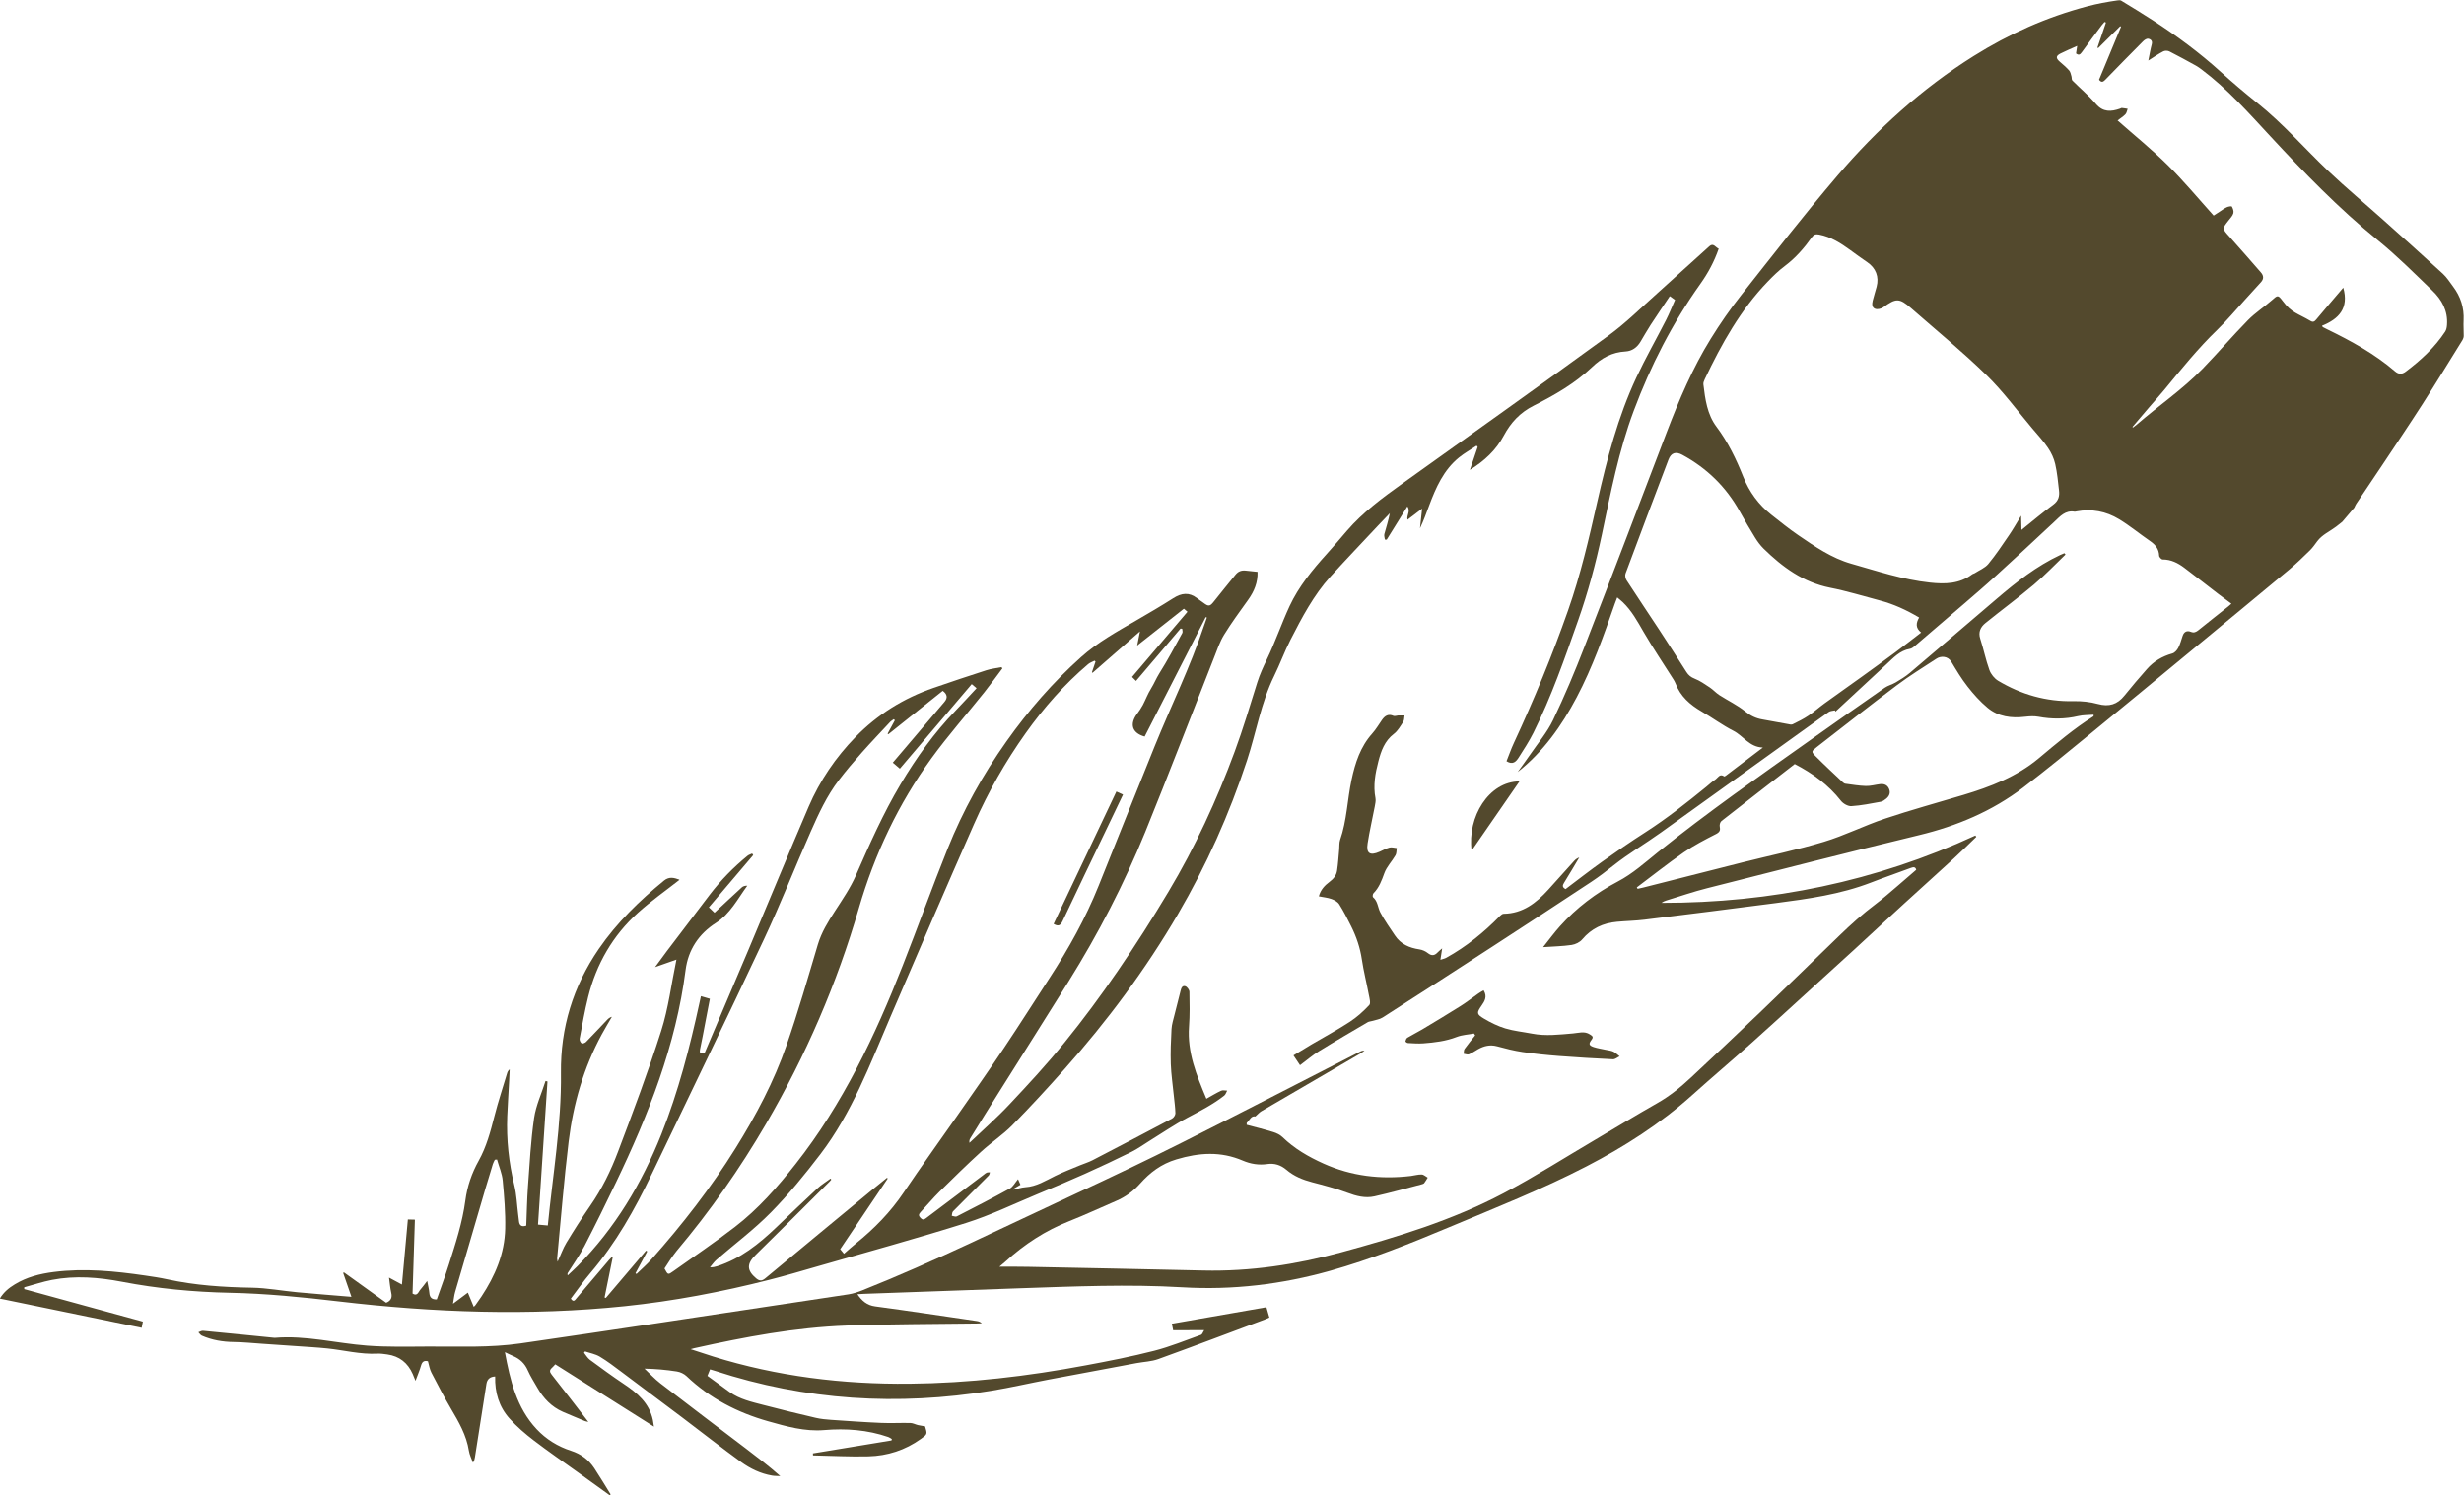
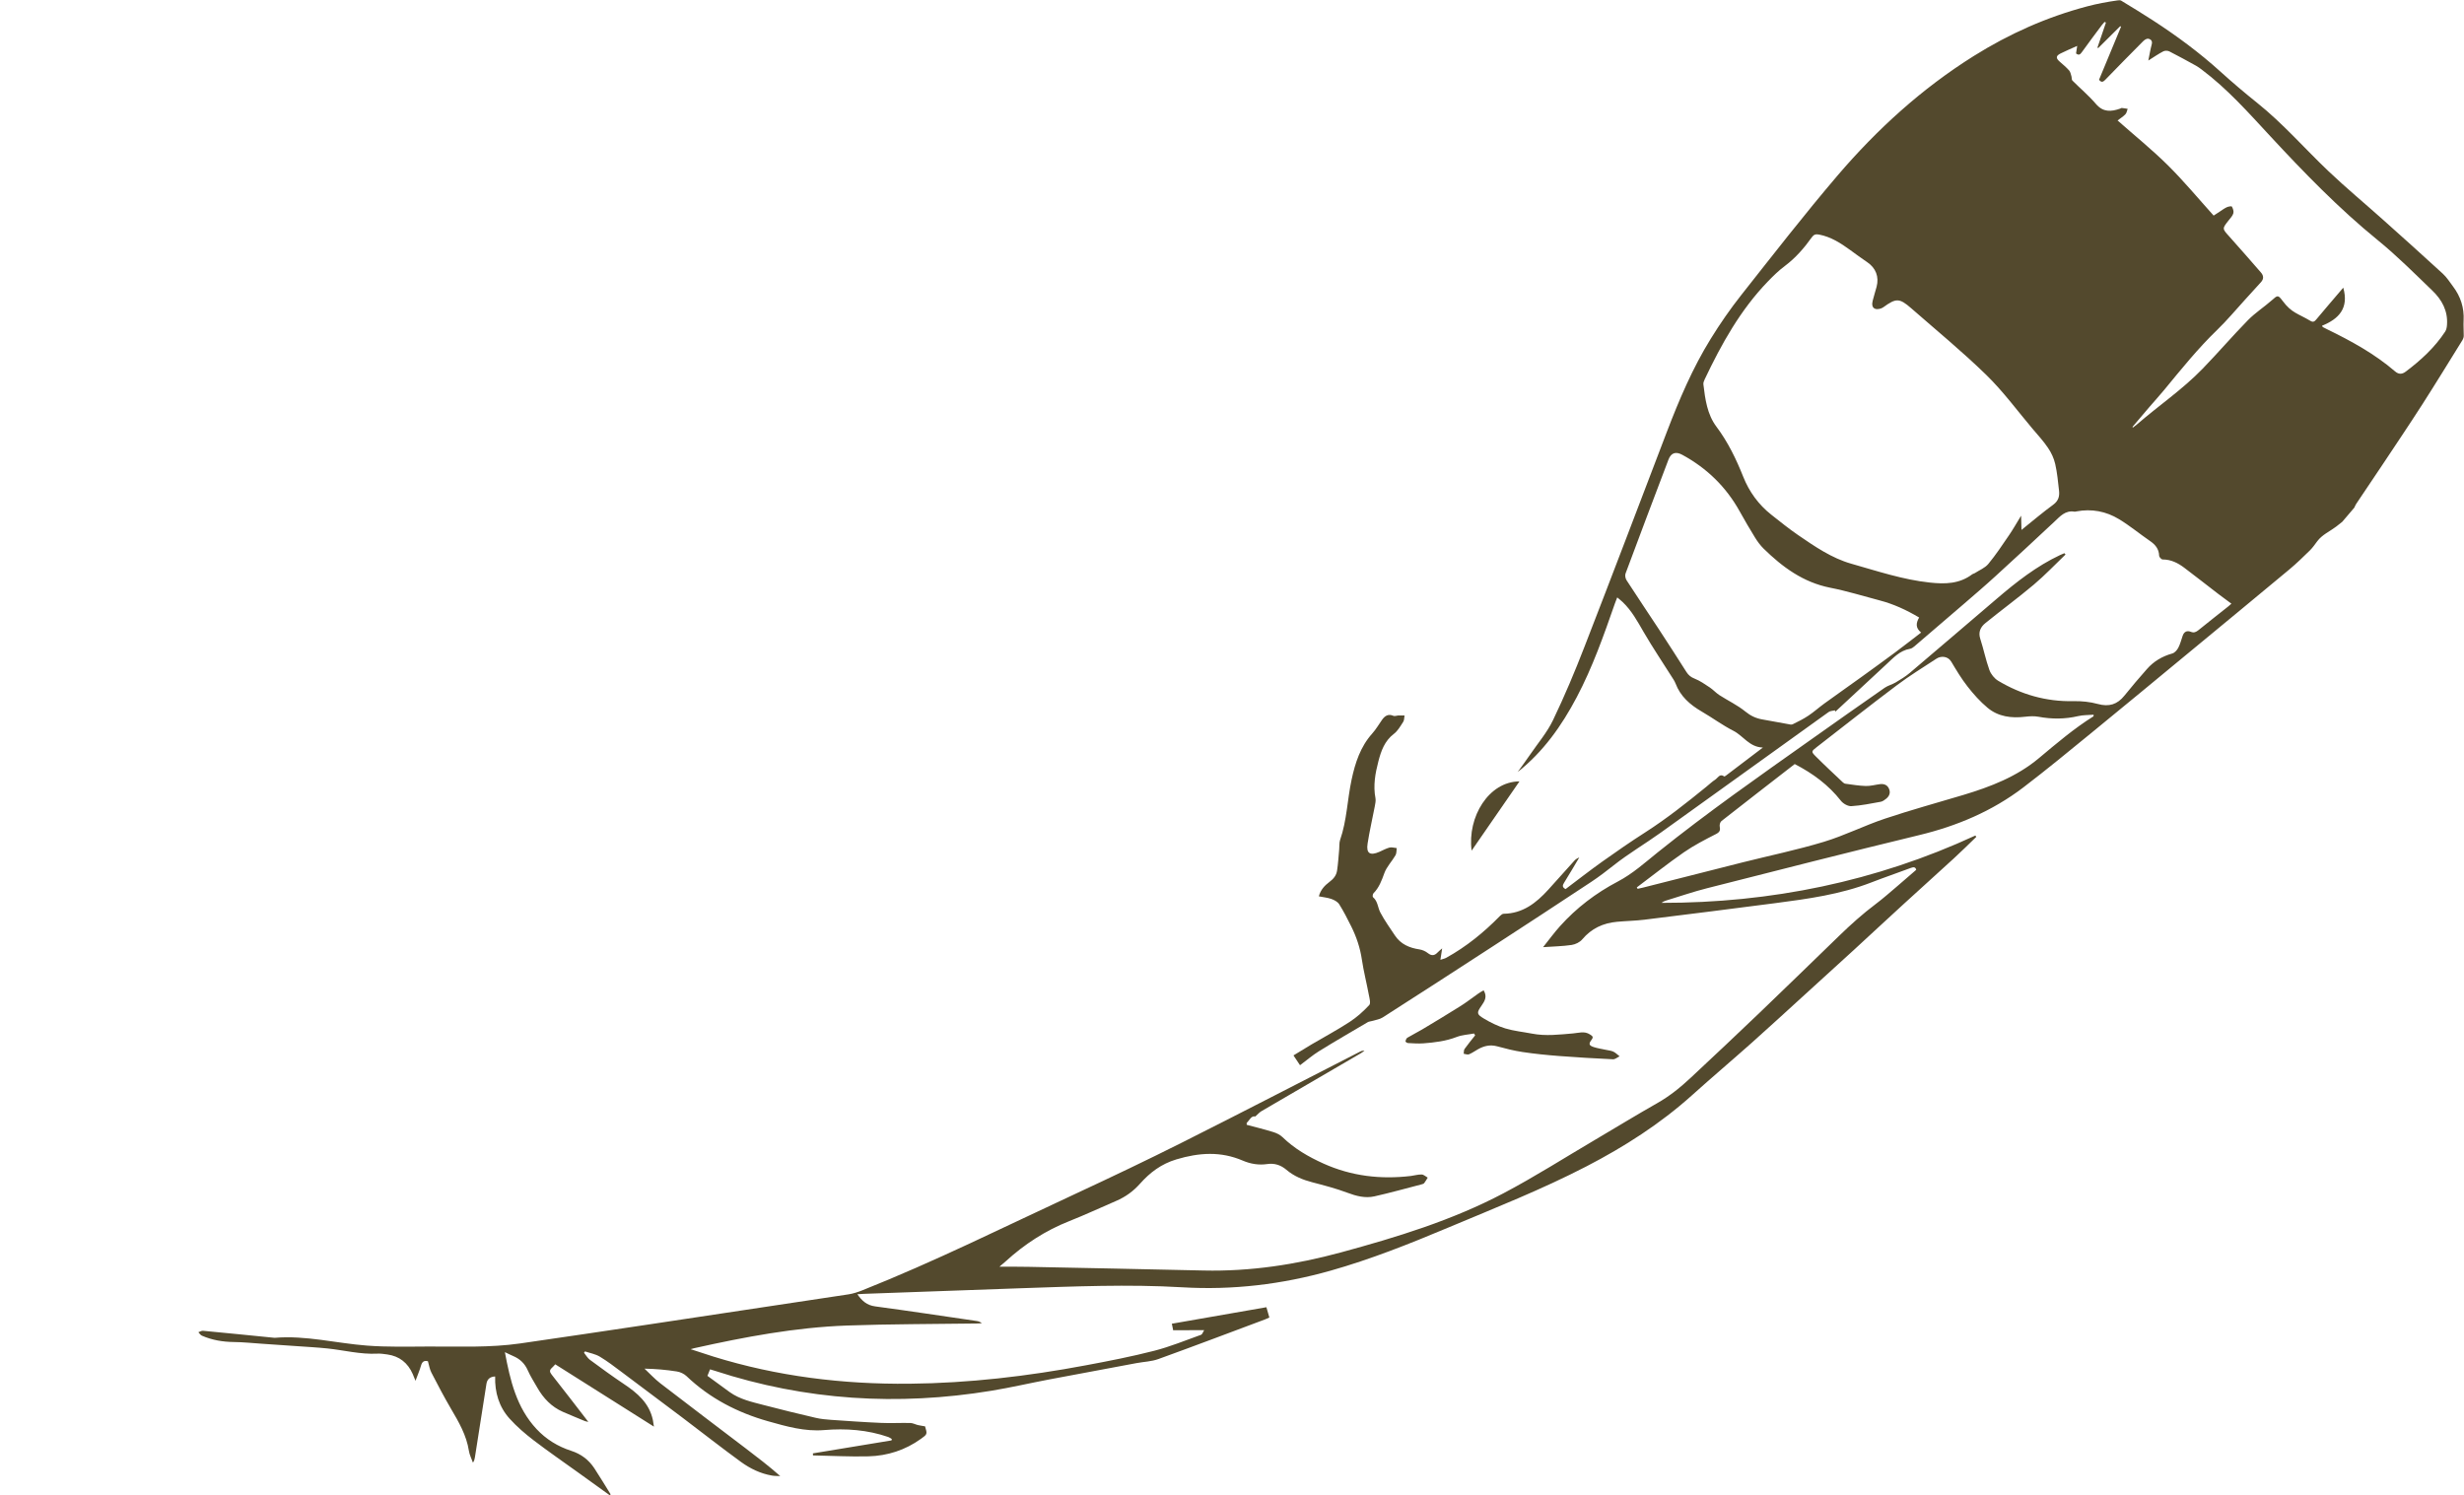
<svg xmlns="http://www.w3.org/2000/svg" id="Layer_2" viewBox="0 0 557.14 338.12">
  <defs>
    <style>.cls-1{fill:#53492d;}</style>
  </defs>
  <g id="Layer_1-2">
    <g>
      <path class="cls-1" d="M529.62,117.99c-.46,.36-.91,.74-1.38,1.09-1.43,1.09-3.14,1.8-4.27,3.3-.53,.71-1.04,1.46-1.67,2.08-1.49,1.46-2.99,2.92-4.59,4.26-7.49,6.24-15.01,12.44-22.53,18.65-7.43,6.14-14.85,12.29-22.31,18.38-5.09,4.16-10.16,8.34-15.39,12.33-7.03,5.35-14.98,8.71-23.58,10.78-16.01,3.87-31.96,7.95-47.92,12-3.11,.79-6.16,1.84-9.24,2.78-.38,.12-.74,.29-1.07,.53,24.75,.02,48.46-4.82,70.99-15.23,.07,.1,.13,.21,.2,.31-1.68,1.62-3.33,3.27-5.05,4.84-3.72,3.42-7.48,6.78-11.2,10.19-3.81,3.48-7.58,7-11.38,10.49-3.75,3.44-7.51,6.85-11.27,10.27-3.98,3.62-7.94,7.27-11.96,10.85-4.44,3.95-8.98,7.79-13.39,11.76-7.22,6.49-15.31,11.66-23.9,16.11-10.14,5.25-20.75,9.43-31.25,13.84-8.73,3.67-17.51,7.17-26.63,9.75-10.98,3.1-22.12,4.43-33.54,3.75-12.2-.72-24.41-.19-36.61,.22-11.75,.4-23.51,.84-35.26,1.26-.48,.02-.96,.05-1.56,.09,1.04,1.51,2.16,2.5,4.03,2.75,7.67,1.03,15.33,2.19,22.99,3.31,.38,.06,.76,.17,1.11,.51-.39,.02-.77,.04-1.16,.05-9.77,.14-19.55,.11-29.31,.46-11.68,.42-23.13,2.58-34.52,5.12-.18,.04-.36,.1-.84,.23,1.88,.61,3.49,1.15,5.11,1.66,14.46,4.49,29.29,6.3,44.39,6.15,13.41-.13,26.68-1.69,39.84-4.16,5.19-.97,10.38-1.98,15.48-3.29,3.61-.92,7.09-2.37,10.61-3.62,.25-.09,.38-.55,.69-1.05-2.57,.01-4.77,.02-7.01,.03-.1-.5-.19-.93-.3-1.48,7.15-1.25,14.22-2.48,21.38-3.73,.23,.79,.44,1.53,.67,2.33-.37,.16-.7,.32-1.04,.45-8.02,3-16.03,6.04-24.08,8.95-1.55,.56-3.28,.6-4.93,.91-6.62,1.23-13.25,2.46-19.87,3.72-4.3,.82-8.58,1.81-12.89,2.52-21.2,3.49-42.06,2.2-62.53-4.49-.35-.11-.7-.21-1.13-.34-.21,.52-.4,.99-.59,1.47,1.72,1.26,3.37,2.48,5.04,3.68,2.28,1.63,4.97,2.21,7.6,2.9,3.94,1.04,7.9,1.99,11.87,2.92,1.12,.26,2.29,.37,3.44,.45,3.77,.26,7.54,.53,11.32,.69,2.2,.1,4.41-.03,6.61,.02,.57,.01,1.13,.33,1.71,.47,.53,.12,1.07,.19,1.62,.29,.52,1.77,.53,1.78-.94,2.83-3.54,2.54-7.56,3.84-11.86,3.95-4.17,.11-8.36-.13-12.54-.21,0-.15-.02-.31-.02-.46,5.92-.98,11.84-1.95,17.77-2.93,.03-.1,.05-.21,.08-.31-.27-.16-.52-.36-.81-.46-4.71-1.63-9.57-1.98-14.5-1.57-4.39,.37-8.54-.83-12.67-1.99-6.93-1.96-13.19-5.19-18.45-10.21-.56-.53-1.41-.93-2.18-1.05-2.39-.38-4.8-.59-7.32-.64,1.18,1.11,2.29,2.32,3.57,3.31,6.43,4.96,12.92,9.85,19.38,14.77,2.59,1.97,5.17,3.95,7.74,6.21-.62-.03-1.25,0-1.86-.11-2.59-.44-4.94-1.58-7.02-3.09-4.44-3.23-8.77-6.64-13.15-9.95-4.6-3.47-9.21-6.93-13.83-10.38-1.62-1.21-3.22-2.45-4.95-3.48-.99-.59-2.22-.8-3.33-1.18-.08,.1-.15,.2-.23,.3,.44,.54,.8,1.21,1.35,1.61,2.52,1.86,5.05,3.71,7.65,5.45,3.06,2.04,5.75,4.32,6.57,8.14,.08,.4,.13,.8,.24,1.51-7.55-4.77-14.88-9.4-22.31-14.09-.27,.29-.5,.57-.77,.81-.54,.49-.54,.89-.05,1.51,2.75,3.48,5.45,7.01,8.3,10.7-.39-.09-.62-.11-.82-.2-1.65-.69-3.31-1.36-4.95-2.08-2.56-1.13-4.39-3.05-5.76-5.45-.74-1.3-1.56-2.56-2.16-3.92-.69-1.58-1.8-2.61-3.35-3.26-.57-.24-1.12-.53-1.83-.86,1.2,6.4,2.63,12.54,7.16,17.39,2.16,2.31,4.81,3.94,7.8,4.91,2.25,.72,3.99,2.03,5.26,3.95,1.28,1.94,2.47,3.95,3.7,5.92-.08,.06-.15,.12-.23,.18-2.35-1.69-4.7-3.38-7.05-5.08-3.37-2.43-6.8-4.78-10.09-7.3-1.95-1.49-3.85-3.12-5.49-4.94-2.4-2.66-3.36-5.95-3.26-9.53q-1.72,.07-1.97,1.67c-.87,5.54-1.74,11.09-2.61,16.63-.06,.39-.15,.78-.44,1.19-.32-.89-.78-1.77-.92-2.69-.55-3.53-2.29-6.51-4.06-9.52-1.56-2.67-3-5.41-4.42-8.16-.4-.78-.53-1.7-.78-2.56-.84-.22-1.3,.08-1.55,.94-.31,1.1-.77,2.15-1.26,3.48-.28-.68-.45-1.11-.63-1.54-1.11-2.52-3.01-4.04-5.76-4.42-.74-.1-1.49-.22-2.23-.18-3.85,.2-7.57-.79-11.35-1.18-2.34-.24-4.69-.36-7.04-.53-2.57-.18-5.14-.36-7.71-.53-2.13-.14-4.25-.37-6.38-.39-2.51-.03-4.92-.44-7.21-1.44-.31-.14-.53-.51-.79-.77,.35-.12,.72-.36,1.06-.33,5.32,.5,10.65,1.04,15.97,1.57,.07,0,.15,.02,.22,.02,7.06-.59,13.91,1.23,20.87,1.76,4.62,.35,9.28,.23,13.92,.21,6.92-.02,13.87,.29,20.75-.7,9.71-1.4,19.42-2.85,29.12-4.3,15.04-2.25,30.07-4.51,45.11-6.8,1.05-.16,2.09-.51,3.09-.9,16.44-6.54,32.26-14.43,48.29-21.87,8.06-3.75,16.09-7.57,24.03-11.56,13.42-6.74,26.75-13.65,40.12-20.49,.32-.17,.65-.32,1.12-.28-.26,.19-.5,.4-.77,.55-7.51,4.38-15.03,8.75-22.54,13.14-.45,.26-.8,.69-1.37,1.19-.93-.23-1.29,.84-1.95,1.45,0,.14,0,.28,0,.43,1.99,.53,4,1.02,5.97,1.63,.76,.23,1.56,.61,2.12,1.15,2.7,2.62,5.86,4.45,9.28,5.99,6.34,2.85,12.93,3.61,19.76,2.8,.82-.1,1.63-.36,2.44-.33,.46,.01,.91,.46,1.36,.71-.26,.41-.49,.85-.79,1.23-.12,.16-.39,.23-.6,.29-3.55,.92-7.08,1.91-10.65,2.71-2.09,.47-4.11-.06-6.13-.82-2.58-.97-5.28-1.67-7.96-2.37-2.14-.56-4.12-1.37-5.81-2.81-1.27-1.08-2.7-1.55-4.37-1.3-1.91,.28-3.77-.04-5.5-.78-4.98-2.14-9.87-1.82-15.01-.28-3.44,1.03-5.99,2.98-8.23,5.5-1.54,1.73-3.3,2.99-5.39,3.89-3.54,1.52-7.03,3.16-10.6,4.57-5.39,2.13-10.14,5.22-14.4,9.11-.38,.35-.78,.67-1.39,1.19,2.38,.01,4.5,0,6.62,.04,13.18,.27,26.35,.52,39.53,.83,10.58,.24,20.91-1.34,31.08-4.1,12.61-3.43,25.12-7.24,36.72-13.36,7.12-3.75,13.93-8.1,20.88-12.19,4.63-2.73,9.22-5.54,13.89-8.19,2.83-1.6,5.31-3.62,7.66-5.82,5.2-4.86,10.38-9.73,15.52-14.65,6.03-5.77,12-11.61,18-17.41,2.6-2.52,5.29-4.94,8.19-7.12,1.73-1.3,3.36-2.75,5.01-4.15,1.39-1.18,2.76-2.38,4.19-3.62-.14-.59-.51-.7-1.19-.44-2.97,1.12-5.99,2.14-8.95,3.29-6.98,2.71-14.33,3.72-21.68,4.68-9.88,1.29-19.76,2.53-29.65,3.75-2.04,.25-4.11,.28-6.16,.47-3.15,.28-5.8,1.5-7.89,3.98-.54,.65-1.54,1.13-2.39,1.26-2.02,.3-4.09,.33-6.46,.5,1.36-1.7,2.52-3.29,3.82-4.74,3.73-4.16,8.13-7.5,13.06-10.09,3.36-1.76,6.13-4.27,9.04-6.61,11.22-9.01,23-17.25,34.73-25.55,5.51-3.9,11.03-7.8,16.58-11.66,.75-.52,1.7-.74,2.49-1.21,1.11-.66,2.23-1.34,3.21-2.17,6.59-5.58,13.13-11.2,19.7-16.8,4.41-3.77,8.96-7.34,14.25-9.83,.33-.15,.66-.29,.99-.43,.09,.1,.17,.2,.26,.3-2.38,2.28-4.65,4.68-7.16,6.8-3.57,3.01-7.34,5.77-10.96,8.71-1.07,.87-1.66,2-1.16,3.54,.76,2.34,1.24,4.77,2.07,7.07,.34,.94,1.13,1.92,1.98,2.43,5.22,3.12,10.86,4.74,17,4.61,1.85-.04,3.76,.15,5.54,.64,2.52,.69,4.4,.12,6.01-1.89,1.64-2.05,3.35-4.03,5.08-6,1.54-1.76,3.47-2.89,5.74-3.53,.54-.15,1.07-.75,1.35-1.28,.45-.85,.68-1.81,1-2.73,.32-.92,.97-1.24,1.85-.89,.7,.28,1.17,.06,1.72-.38,2.23-1.81,4.5-3.58,6.75-5.37,.2-.16,.39-.34,.7-.61-1.01-.75-1.97-1.44-2.91-2.16-2.58-1.98-5.14-4-7.74-5.96-1.44-1.09-3.01-1.88-4.9-1.88-.28,0-.78-.54-.79-.84-.05-1.56-.88-2.53-2.1-3.36-2.34-1.61-4.54-3.44-6.97-4.91-2.93-1.78-6.19-2.41-9.62-1.76-.15,.03-.3,.08-.44,.06-2.07-.35-3.24,1.03-4.55,2.26-4.42,4.14-8.86,8.26-13.34,12.34-2.37,2.17-4.82,4.26-7.25,6.36-3.69,3.19-7.4,6.36-11.11,9.53-.28,.24-.63,.47-.98,.53-2.3,.39-3.75,2.06-5.33,3.51-3.85,3.55-7.67,7.12-11.5,10.68-.04-.09-.08-.19-.12-.28-.48,.12-1.05,.11-1.42,.38-12.66,9.08-25.29,18.2-37.96,27.27-3.53,2.53-7.3,4.74-10.69,7.43-1.63,1.29-3.28,2.55-5,3.69-7.47,4.94-14.96,9.84-22.47,14.72-8.23,5.35-16.47,10.68-24.74,15.97-.69,.44-1.59,.54-2.4,.79-.32,.1-.69,.11-.96,.27-3.67,2.16-7.36,4.3-10.99,6.54-1.48,.92-2.82,2.07-4.32,3.19-.53-.79-.99-1.49-1.48-2.22,1.42-.86,2.77-1.7,4.13-2.51,2.87-1.69,5.81-3.26,8.6-5.08,1.61-1.05,3.08-2.38,4.4-3.79,.38-.4,.06-1.55-.09-2.32-.5-2.67-1.18-5.31-1.58-8-.39-2.63-1.22-5.09-2.39-7.45-.85-1.71-1.72-3.42-2.73-5.03-.35-.55-1.1-.96-1.75-1.19-.86-.31-1.81-.39-2.85-.6,.38-1.48,1.35-2.48,2.37-3.24,.96-.71,1.59-1.5,1.75-2.6,.24-1.58,.33-3.19,.48-4.79,.07-.71-.02-1.46,.2-2.11,1.54-4.42,1.63-9.11,2.6-13.64,.81-3.79,1.99-7.45,4.67-10.44,.84-.94,1.49-2.06,2.22-3.1,.65-.91,1.41-1.41,2.59-.89,.28,.12,.7-.07,1.05-.09,.48-.02,.96,0,1.44,0-.09,.48-.04,1.05-.29,1.43-.63,.97-1.23,2.06-2.12,2.73-2.1,1.6-2.89,3.86-3.5,6.21-.71,2.72-1.21,5.48-.66,8.33,.11,.6-.05,1.26-.16,1.88-.53,2.79-1.19,5.57-1.62,8.38-.35,2.24,.55,2.8,2.68,1.87,.75-.33,1.49-.75,2.27-.96,.5-.13,1.09,.07,1.64,.12-.08,.55-.02,1.18-.28,1.62-.8,1.38-1.99,2.58-2.52,4.04-.61,1.68-1.19,3.28-2.47,4.57-.17,.17-.23,.76-.1,.87,1.1,.92,1.07,2.34,1.66,3.46,.96,1.81,2.16,3.49,3.3,5.2,1.31,1.97,3.26,2.81,5.54,3.15,.67,.1,1.39,.42,1.92,.85,.88,.69,1.54,.54,2.23-.2,.24-.26,.53-.48,.99-.88-.15,.96-.25,1.65-.4,2.58,.56-.19,.98-.26,1.33-.46,4.56-2.52,8.54-5.77,12.17-9.48,.22-.22,.54-.47,.82-.47,4.3-.06,7.34-2.44,10.05-5.42,1.99-2.19,3.94-4.4,5.93-6.59,.29-.32,.66-.55,1.1-.72-1.15,1.92-2.27,3.86-3.46,5.76-.38,.6-.37,1,.36,1.39,2.73-2.05,5.46-4.19,8.28-6.2,3.2-2.28,6.43-4.51,9.74-6.63,4.85-3.11,9.35-6.68,13.81-10.31,.67-.54,1.29-1.15,2.01-1.61,.6-.38,1-1.46,2.03-.73,.06,.04,.27-.1,.39-.18,2.7-2.05,5.41-4.11,8.36-6.35-3.07-.09-4.42-2.64-6.66-3.78-2.49-1.27-4.76-2.96-7.19-4.37-2.63-1.53-4.81-3.43-5.91-6.36-.12-.31-.29-.61-.47-.9-2.25-3.57-4.62-7.07-6.74-10.72-1.39-2.41-2.7-4.83-4.74-6.77-.35-.33-.73-.63-1.23-1.05-.19,.5-.37,.92-.52,1.36-2.52,7.23-5.06,14.45-8.65,21.24-3.4,6.44-7.54,12.3-13.34,16.89,.93-1.3,1.89-2.59,2.8-3.92,1.77-2.59,3.86-5.03,5.2-7.83,2.6-5.41,4.93-10.96,7.1-16.56,6.29-16.18,12.44-32.41,18.64-48.63,2.78-7.26,5.82-14.42,9.92-21.04,2.12-3.43,4.43-6.77,6.93-9.93,7.17-9.08,14.27-18.23,21.78-27.03,8.93-10.44,19.04-19.64,30.74-26.97,8.01-5.02,16.52-8.82,25.68-11.24,2.26-.6,4.52-1.01,6.82-1.34,.28-.04,.63-.08,.85,.05,2.39,1.45,4.78,2.91,7.13,4.43,5.4,3.5,10.57,7.32,15.35,11.65,2.69,2.44,5.47,4.79,8.3,7.06,5.82,4.65,10.68,10.28,16.05,15.38,4.01,3.82,8.28,7.35,12.41,11.05,4.52,4.04,9.03,8.08,13.5,12.19,.9,.83,1.57,1.9,2.31,2.89,1.71,2.27,2.53,4.8,2.38,7.67-.06,1.15,.04,2.32,.03,3.47,0,.32-.11,.67-.27,.94-3.03,4.89-6.04,9.8-9.14,14.64-2.93,4.56-5.96,9.06-8.96,13.57-1.97,2.96-3.97,5.9-5.94,8.85-.18,.27-.29,.57-.43,.86-.92,1.08-1.84,2.17-2.77,3.25Zm-72.51,1.82c2.53-2.03,4.77-3.94,7.15-5.68,1.19-.87,1.46-1.92,1.31-3.2-.23-2.01-.41-4.04-.86-6-.29-1.28-.88-2.55-1.62-3.64-1.04-1.55-2.32-2.93-3.53-4.36-3.45-4.09-6.64-8.45-10.46-12.17-5.41-5.27-11.27-10.08-16.96-15.06-2.68-2.34-3.43-2.3-6.3-.22-.46,.34-1.29,.53-1.81,.36-.79-.26-.77-1.12-.59-1.84,.26-1.05,.6-2.09,.88-3.14,.6-2.28-.18-4.26-2.1-5.56-1.3-.88-2.57-1.81-3.84-2.74-2.16-1.57-4.38-3.01-7.08-3.52-.73-.14-1.19,0-1.62,.61-1.74,2.45-3.69,4.69-6.12,6.51-1.37,1.02-2.61,2.24-3.8,3.47-6.22,6.43-10.5,14.13-14.3,22.13-.17,.36-.35,.8-.3,1.17,.4,3.36,.86,6.78,2.94,9.55,2.62,3.49,4.47,7.33,6.07,11.34,1.36,3.41,3.46,6.29,6.34,8.57,2,1.58,3.98,3.18,6.08,4.62,3.77,2.58,7.58,5.21,12.02,6.47,5.86,1.66,11.66,3.61,17.77,4.26,3.43,.37,6.7,.31,9.59-1.89,.14-.11,.36-.12,.51-.22,1.05-.68,2.33-1.18,3.1-2.1,1.71-2.07,3.2-4.32,4.72-6.55,.91-1.33,1.7-2.74,2.7-4.37,.03,1.19,.05,2.07,.08,3.2Zm25.06-23.28s.08,.1,.12,.15c.28-.22,.57-.42,.84-.65,4.97-4.31,10.36-7.95,14.91-12.65,3.49-3.6,6.75-7.41,10.26-10.99,1.64-1.67,3.65-2.96,5.41-4.51,1.27-1.13,1.37-1.24,2.41,.15,2.05,2.76,3.44,2.83,6.31,4.54,.61,.36,.92,.13,1.3-.32,1.75-2.1,3.53-4.17,5.31-6.26,.23-.27,.46-.54,.8-.94,1.32,4.67-1.02,7.08-4.8,8.61,.11,.2,.13,.28,.19,.31,.33,.18,.66,.35,1,.51,5.43,2.64,10.71,5.54,15.32,9.5,.78,.67,1.54,.72,2.41,.06,3.43-2.58,6.56-5.45,8.93-9.06,.28-.43,.38-1.04,.41-1.57,.22-3.12-1.17-5.64-3.31-7.69-4.04-3.89-8.02-7.89-12.36-11.42-8.78-7.14-16.61-15.22-24.28-23.49-4.91-5.3-9.71-10.72-15.52-15.08-.42-.31-.84-.63-1.3-.88-1.99-1.1-3.99-2.2-6.02-3.23-.37-.19-1.01-.2-1.38,0-1.09,.57-2.12,1.28-3.37,2.07,.29-1.4,.47-2.54,.77-3.65,.23-.82-.24-1.2-.82-1.29-.35-.05-.86,.3-1.16,.61-2.88,2.89-5.73,5.8-8.57,8.73-.52,.54-.9,.54-1.36-.06,1.66-4,3.32-7.99,4.97-11.98-.06-.04-.12-.09-.18-.13-1.66,1.65-3.32,3.31-4.99,4.96l-.16-.13c.64-1.88,1.28-3.77,1.92-5.65-.11-.05-.22-.09-.32-.14-.21,.25-.43,.48-.63,.74-1.52,2.04-3.05,4.08-4.53,6.14-.38,.53-.71,.71-1.28,.24,.07-.44,.14-.89,.26-1.7-1.42,.64-2.61,1.13-3.76,1.71-1.09,.55-1.1,1.07-.16,1.88,.73,.63,1.47,1.26,2.11,1.98,.29,.33,.37,.87,.51,1.32,.09,.31,.02,.75,.21,.94,1.77,1.78,3.71,3.4,5.33,5.3,1.63,1.91,3.43,1.76,5.45,1.06,.14-.05,.28-.17,.42-.15,.43,.04,.86,.12,1.3,.19-.16,.42-.22,.93-.51,1.23-.48,.51-1.1,.88-1.77,1.4,3.85,3.41,7.81,6.6,11.4,10.16,3.6,3.57,6.85,7.5,10.32,11.35,.35-.23,.85-.55,1.34-.87,.53-.34,1.04-.74,1.62-1.01,.35-.17,1.08-.29,1.16-.16,.25,.44,.47,1.06,.34,1.51-.16,.58-.65,1.08-1.04,1.58-1.53,1.93-1.5,1.89,.14,3.7,2.41,2.66,4.74,5.4,7.11,8.09,.65,.73,.7,1.47,.05,2.2-1.19,1.34-2.41,2.65-3.61,3.97-2.09,2.29-4.08,4.69-6.31,6.84-4.35,4.2-8.12,8.89-11.95,13.54-1.07,1.3-2.21,2.54-3.3,3.81-1.3,1.52-2.6,3.05-3.9,4.58Zm-48.21,43.12c-2.9-1.72-5.81-3.06-8.95-3.88-3.73-.98-7.42-2.13-11.2-2.87-6.09-1.21-10.77-4.66-15.05-8.85-.74-.73-1.37-1.59-1.92-2.48-1.2-1.94-2.35-3.91-3.46-5.91-3.08-5.56-7.44-9.8-13.01-12.82-1.46-.79-2.52-.45-3.11,1.1-3.26,8.58-6.51,17.17-9.71,25.77-.16,.42-.02,1.11,.24,1.51,2.41,3.73,4.9,7.41,7.34,11.13,2.09,3.19,4.15,6.4,6.2,9.62,.46,.72,1,1.16,1.84,1.49,1.22,.48,2.34,1.27,3.44,2,.76,.51,1.38,1.22,2.15,1.72,1.95,1.26,4.09,2.26,5.87,3.71,1.2,.98,2.41,1.55,3.87,1.8,1.91,.34,3.82,.7,5.74,1.04,.36,.06,.8,.2,1.09,.06,1.23-.6,2.46-1.21,3.59-1.97,1.24-.83,2.36-1.84,3.57-2.72,2.81-2.04,5.66-4.03,8.47-6.06,2.48-1.79,4.96-3.58,7.41-5.4,1.99-1.48,3.95-3.01,6.02-4.6-1.34-1.08-1.15-2.2-.44-3.42Zm-63.86,61.02c.06,.11,.12,.21,.19,.32,.39-.09,.79-.16,1.17-.26,7.51-1.9,15.01-3.82,22.53-5.71,6.13-1.54,12.34-2.82,18.39-4.65,4.71-1.42,9.15-3.68,13.82-5.24,5.85-1.96,11.81-3.59,17.72-5.36,6.16-1.85,12.12-4.14,17.11-8.33,3.98-3.33,7.93-6.7,12.34-9.46,.03-.02,0-.12,.02-.36-1.17,.1-2.35,.05-3.46,.31-3.01,.71-6,.71-9.03,.15-.97-.18-2.01-.11-2.99,0-3.1,.37-6.07,0-8.5-2.03-1.68-1.4-3.17-3.07-4.52-4.8-1.38-1.76-2.54-3.7-3.69-5.63-.77-1.28-2.35-1.33-3.33-.68-3.03,1.98-6.12,3.88-9.01,6.05-6.09,4.58-12.07,9.3-18.09,13.97-1.21,.94-1.27,1.02-.21,2.08,2,2.01,4.08,3.93,6.14,5.88,.16,.15,.38,.29,.58,.31,1.54,.2,3.07,.47,4.62,.51,1.07,.03,2.14-.29,3.22-.42,.9-.1,1.65,.18,2.02,1.07,.37,.88,.07,1.63-.63,2.21-.37,.3-.81,.63-1.26,.71-2.2,.4-4.4,.85-6.62,.99-.78,.05-1.86-.56-2.37-1.21-2.83-3.61-6.4-6.22-10.45-8.31-5.55,4.31-11.08,8.58-16.57,12.89-.28,.22-.46,.83-.39,1.2,.16,.84,.06,1.27-.81,1.72-2.49,1.27-5,2.56-7.3,4.15-3.64,2.52-7.11,5.29-10.66,7.95Z" />
-       <path class="cls-1" d="M153.61,198.99c-3.13,2.46-6.41,4.76-9.36,7.42-5.7,5.14-9.4,11.58-11.26,19.02-.78,3.12-1.33,6.29-1.93,9.45-.06,.33,.19,.85,.46,1.06,.16,.12,.76-.09,.99-.32,1.6-1.63,3.15-3.3,4.73-4.96,.29-.31,.61-.6,1.12-.73-.76,1.31-1.54,2.6-2.26,3.92-4.13,7.59-6.48,15.76-7.52,24.27-1.07,8.8-1.76,17.65-2.61,26.47-.01,.13,.04,.27,.11,.73,.74-1.62,1.23-3.04,1.99-4.29,1.7-2.81,3.47-5.59,5.34-8.29,2.67-3.83,4.71-8,6.34-12.33,3.42-9.04,6.83-18.1,9.76-27.31,1.63-5.13,2.29-10.57,3.44-16.1-1.7,.6-3.09,1.09-4.83,1.7,1.01-1.38,1.82-2.5,2.65-3.6,3.23-4.27,6.47-8.54,9.72-12.79,2.49-3.26,5.34-6.17,8.51-8.77,.3-.25,.71-.35,1.07-.53,.08,.12,.16,.24,.24,.36-3.33,3.91-6.65,7.83-10.03,11.81,.47,.45,.84,.8,1.28,1.22,2.09-1.95,4.12-3.86,6.18-5.74,.29-.27,.74-.38,1.23-.37-2.19,3-3.87,6.35-7.06,8.39-3.94,2.52-6.3,6.11-6.89,10.67-2.18,17.02-8.39,32.71-15.73,48.02-2.32,4.85-4.69,9.67-7.16,14.44-1.08,2.08-2.47,4-3.72,6-.09,.14-.15,.29-.04,.59,.74-.7,1.5-1.38,2.22-2.1,8.48-8.56,14.51-18.67,18.95-29.8,3.85-9.65,6.43-19.66,8.63-29.78,.09-.44,.19-.87,.32-1.45,.67,.2,1.29,.38,2.02,.59-.35,1.8-.68,3.55-1.02,5.31-.4,2.06-.77,4.12-1.21,6.16-.15,.7,.01,1,1,.89,3.32-7.82,6.71-15.75,10.06-23.69,4.51-10.7,8.92-21.43,13.5-32.1,2.53-5.89,6.11-11.16,10.58-15.75,4.98-5.12,10.91-8.8,17.67-11.13,3.96-1.37,7.93-2.7,11.92-3.98,1.11-.36,2.3-.48,3.45-.71,.06,.1,.13,.19,.19,.29-1.36,1.8-2.68,3.64-4.09,5.41-3.97,4.97-8.2,9.75-11.94,14.9-7.47,10.3-12.85,21.65-16.42,33.91-4.97,17.1-12.01,33.36-20.98,48.75-5.93,10.17-12.66,19.78-20.25,28.79-.53,.63-.98,1.32-1.45,1.99-.44,.64-.86,1.31-1.27,1.95,.78,1.47,.79,1.48,2,.61,4.65-3.32,9.39-6.51,13.91-10,5.28-4.06,9.66-9.05,13.76-14.27,10.65-13.54,17.93-28.9,24.18-44.81,3.46-8.79,6.65-17.68,10.17-26.45,3.46-8.63,7.95-16.72,13.33-24.31,4.93-6.96,10.51-13.36,16.87-19.05,3.72-3.33,8.08-5.74,12.38-8.23,2.84-1.64,5.68-3.31,8.45-5.07,1.85-1.18,3.58-1.4,5.37,0,.47,.37,.98,.69,1.46,1.05,1.19,.9,1.48,.81,2.42-.4,1.56-2.01,3.21-3.95,4.79-5.94,.63-.8,1.4-1.06,2.36-.95,.89,.11,1.77,.19,2.65,.28,.08,2.39-.76,4.4-2.1,6.28-1.87,2.62-3.79,5.21-5.47,7.95-.98,1.6-1.59,3.45-2.29,5.22-5.18,13.12-10.22,26.3-15.53,39.37-4.79,11.78-10.63,23.05-17.36,33.84-5.28,8.47-10.63,16.89-15.93,25.34-2.11,3.35-4.19,6.73-6.27,10.09-.17,.27-.27,.58-.19,1.03,3.02-2.88,6.17-5.63,9.02-8.67,4.28-4.55,8.54-9.15,12.47-14.01,4.22-5.2,8.21-10.6,12-16.12,4.04-5.88,7.87-11.91,11.53-18.03,6.01-10.05,10.9-20.67,14.95-31.65,1.9-5.14,3.47-10.41,5.11-15.65,.57-1.81,1.34-3.48,2.16-5.18,1.9-3.94,3.31-8.11,5.15-12.08,2.06-4.41,5.13-8.16,8.38-11.76,1.56-1.72,3.06-3.49,4.57-5.25,3.62-4.2,8.04-7.46,12.51-10.66,15.58-11.14,31.19-22.22,46.66-33.5,3.94-2.87,7.43-6.36,11.08-9.61,3.93-3.51,7.8-7.09,11.73-10.6,.91-.81,1.4,.31,2.09,.58-1.01,2.91-2.41,5.51-4.16,7.97-6.32,8.87-11.24,18.49-15.05,28.68-3.4,9.08-5.22,18.57-7.21,28.01-1.39,6.57-3.13,13.02-5.36,19.36-3.04,8.62-6.03,17.26-10.12,25.45-.97,1.93-2.16,3.76-3.32,5.58-.58,.9-1.31,1.75-2.76,.84,.52-1.29,1.03-2.76,1.68-4.16,4.55-9.79,8.66-19.75,12.24-29.94,2.84-8.07,4.75-16.36,6.63-24.67,2.17-9.56,4.64-19.07,8.81-27.99,2.07-4.42,4.5-8.67,6.72-13.03,.74-1.45,1.34-2.98,2.03-4.52-.42-.3-.74-.53-1.19-.85-1.47,2.2-2.92,4.32-4.32,6.47-.81,1.25-1.54,2.56-2.31,3.84-.76,1.28-1.91,2.11-3.35,2.19-3.06,.17-5.42,1.45-7.64,3.58-3.83,3.66-8.45,6.3-13.14,8.67-3.1,1.57-5.18,3.8-6.79,6.81-1.71,3.2-4.31,5.67-7.64,7.72,.64-1.89,1.19-3.53,1.75-5.18-.08-.1-.16-.2-.24-.3-1.33,.88-2.73,1.67-3.96,2.66-3.51,2.84-5.25,6.82-6.78,10.91-.64,1.71-1.25,3.43-2.06,5.12,.15-1.4,.3-2.8,.48-4.45-1.2,.92-2.24,1.71-3.3,2.51-.27-.98,.76-1.88-.03-3.02-1.63,2.62-3.15,5.08-4.68,7.53-.14,0-.27-.01-.41-.02-.05-.41-.22-.86-.12-1.24,.42-1.55,.92-3.07,1.24-4.72-.9,.94-1.81,1.87-2.69,2.82-3.58,3.83-7.21,7.62-10.73,11.5-3.83,4.23-6.46,9.27-9.04,14.3-1.36,2.66-2.38,5.5-3.7,8.18-2.98,6.08-4.05,12.75-6.14,19.11-3.99,12.14-9.17,23.73-15.62,34.77-7.34,12.55-15.97,24.15-25.62,35-3.86,4.34-7.78,8.62-11.86,12.75-2.14,2.17-4.74,3.87-7,5.94-3.23,2.95-6.35,6.01-9.46,9.08-1.49,1.47-2.83,3.1-4.27,4.62-.47,.5-.43,.85,.03,1.31,.44,.45,.75,.41,1.23,.04,4.34-3.29,8.7-6.56,13.06-9.84,.21-.16,.41-.35,.64-.45,.23-.09,.5-.06,.75-.08-.09,.24-.11,.55-.28,.72-2.69,2.71-5.4,5.4-8.08,8.12-.21,.21-.18,.66-.27,.99,.38,.05,.84,.28,1.12,.14,4.02-2.06,8.05-4.12,12-6.3,.74-.41,1.2-1.34,1.86-2.12,.17,.4,.35,.8,.55,1.26-.55,.33-1.08,.63-1.61,.94,.02,.06,.04,.12,.06,.18,.88-.19,1.75-.5,2.64-.56,2.52-.16,4.57-1.47,6.74-2.54,1.81-.89,3.7-1.61,5.56-2.39,.96-.4,1.98-.7,2.91-1.18,6.01-3.11,12.01-6.26,17.99-9.43,.37-.2,.75-.79,.74-1.19-.03-1.34-.23-2.67-.36-4.01-.24-2.38-.59-4.75-.68-7.14-.09-2.62,.02-5.24,.16-7.86,.06-1.1,.42-2.18,.68-3.26,.44-1.78,.92-3.55,1.35-5.33,.15-.63,.36-1.33,1.07-1.13,.42,.12,.94,.82,.95,1.27,.05,2.62,.1,5.25-.09,7.86-.43,5.84,1.7,11,3.93,16.32,1.17-.65,2.22-1.3,3.32-1.81,.38-.18,.92-.03,1.38-.03-.22,.39-.35,.89-.68,1.14-2.54,1.98-5.38,3.45-8.23,4.95-3,1.58-5.81,3.52-8.7,5.3-1.34,.83-2.63,1.77-4.04,2.47-3.48,1.72-7,3.38-10.55,4.97-3.55,1.59-7.14,3.1-10.74,4.59-5.34,2.22-10.58,4.76-16.08,6.5-11.09,3.5-22.32,6.56-33.5,9.79-3.67,1.06-7.33,2.14-11.03,3.08-10.75,2.74-21.62,4.81-32.67,5.96-21.6,2.24-43.15,1.45-64.66-1.08-8.18-.96-16.36-1.78-24.61-1.95-8.2-.17-16.34-.94-24.41-2.49-5.24-1-10.55-1.45-15.85-.42-2.11,.41-4.17,1.11-6.26,1.67,0,.14,0,.28,.01,.41,8.93,2.45,17.85,4.9,26.82,7.35-.09,.48-.17,.88-.27,1.4-10.68-2.2-21.31-4.39-32.07-6.61,.89-1.47,2.06-2.41,3.36-3.2,2.7-1.66,5.7-2.41,8.81-2.81,6.94-.89,13.82-.2,20.69,.8,1.66,.24,3.33,.49,4.98,.85,6.32,1.38,12.72,1.79,19.17,1.9,3.42,.06,6.83,.71,10.26,1.03,4.01,.37,8.02,.68,12.23,1.03-.67-1.94-1.27-3.67-1.87-5.4,.06-.04,.12-.08,.18-.12,3.2,2.3,6.4,4.6,9.55,6.86,1.11-.46,1.39-1.19,1.14-2.26-.24-1.05-.32-2.13-.5-3.42,1.04,.56,1.9,1.02,2.92,1.57,.45-4.96,.89-9.78,1.34-14.72,.5,.01,.97,.03,1.59,.04-.18,5.6-.35,11.15-.53,16.72,1.12,.69,1.32-.41,1.78-.91,.5-.55,.92-1.17,1.53-1.95,.19,1.03,.42,1.89,.49,2.75,.09,1.01,.57,1.47,1.68,1.43,.9-2.59,1.88-5.2,2.72-7.86,1.51-4.77,3.08-9.52,3.74-14.52,.42-3.17,1.43-6.15,3.01-8.98,1.76-3.15,2.68-6.63,3.57-10.11,.83-3.26,1.9-6.46,2.86-9.69,.09-.31,.24-.61,.58-.87-.04,.87-.07,1.75-.12,2.62-.14,2.65-.32,5.31-.43,7.96-.21,5.31,.36,10.52,1.61,15.69,.51,2.09,.58,4.29,.85,6.44,.07,.56,.13,1.11,.2,1.67,.11,.94,.61,1.3,1.64,.96,.12-2.9,.17-5.85,.38-8.79,.38-5.18,.65-10.39,1.39-15.52,.42-2.86,1.7-5.6,2.59-8.4,.15,.04,.3,.07,.44,.11-.71,10.76-1.42,21.52-2.14,32.37,.77,.07,1.46,.13,2.21,.2,1.13-11.51,3.11-22.89,2.97-34.47-.12-10.24,2.75-19.59,8.56-28.07,4.09-5.96,9.2-10.9,14.75-15.45,1.23-1,2.41-.59,3.43-.22Zm94.1-49.39c-.07-.07-.15-.14-.22-.2-.48,.26-1.03,.43-1.44,.78-5.39,4.58-10.04,9.86-14.13,15.61-4.56,6.41-8.45,13.24-11.62,20.42-6.44,14.58-12.73,29.22-19.02,43.86-4.58,10.67-8.66,21.6-15.79,30.94-3.49,4.57-7.15,9.07-11.18,13.16-3.81,3.87-8.21,7.16-12.33,10.73-.55,.48-.96,1.11-1.44,1.67,.63,.05,1.13-.08,1.62-.23,5.27-1.69,9.44-5.04,13.36-8.78,3.11-2.97,6.21-5.95,9.36-8.87,.88-.82,1.94-1.45,2.91-2.17,.06,.08,.11,.16,.17,.24-.12,.14-.23,.29-.36,.42-5.57,5.54-11.13,11.1-16.74,16.6-2.05,2.01-2.03,3.5,.13,5.31,.8,.66,1.34,.58,2.09-.05,8.04-6.69,16.1-13.35,24.16-20.01,1.1-.91,2.21-1.79,3.32-2.69,.05,.06,.1,.11,.16,.17-3.57,5.32-7.15,10.63-10.74,15.97,.29,.35,.54,.66,.85,1.04,.94-.82,1.79-1.6,2.69-2.32,4.16-3.35,7.84-7.11,10.84-11.58,3.9-5.8,8.01-11.47,12.01-17.21,3.57-5.13,7.17-10.23,10.64-15.42,3.5-5.22,6.85-10.52,10.28-15.79,4.33-6.65,8.18-13.55,11.14-20.93,4.23-10.53,8.43-21.07,12.68-31.58,3.67-9.07,8.03-17.86,11.12-27.16,.21-.63,.44-1.25,.66-1.88-.09-.03-.17-.07-.26-.1-4.6,8.99-9.2,17.99-13.81,27.01-2.81-.79-3.49-2.77-1.69-5.17,.47-.63,.91-1.28,1.28-1.97,.64-1.22,1.12-2.54,1.85-3.7,.69-1.11,1.17-2.32,1.87-3.44,1.87-2.96,3.51-6.08,5.21-9.15,.13-.24-.01-.63-.03-.95-.13-.01-.26-.03-.38-.04-3.33,3.92-6.67,7.85-10.06,11.84-.34-.34-.59-.59-.9-.9,4.21-4.95,8.34-9.82,12.53-14.74-.31-.26-.55-.46-.81-.69-3.47,2.74-6.91,5.45-10.56,8.33,.23-1.17,.41-2.07,.63-3.2-3.72,3.25-7.22,6.3-10.72,9.36-.05-.04-.1-.08-.14-.12,.27-.8,.54-1.6,.81-2.4Zm-26.9,6.02c-.43-.37-.71-.6-1.09-.92-5.44,6.41-10.86,12.78-16.25,19.12-.58-.49-1.05-.89-1.6-1.36,.34-.41,.63-.74,.92-1.08,3.59-4.22,7.18-8.45,10.77-12.67q1.15-1.36-.4-2.49c-4.09,3.26-8.2,6.54-12.3,9.82-.05-.05-.11-.09-.16-.14,.55-1.01,1.09-2.02,1.64-3.03-.08-.08-.16-.15-.25-.23-.26,.19-.56,.34-.78,.57-2.17,2.33-4.37,4.63-6.48,7.01-1.79,2.02-3.54,4.07-5.17,6.21-2.72,3.56-4.58,7.62-6.37,11.68-3.56,8.05-6.78,16.26-10.52,24.23-8.34,17.77-16.92,35.42-25.39,53.13-3.82,7.98-8.13,15.65-13.9,22.42-1.57,1.84-2.95,3.85-4.41,5.77,.6,.92,.94,.33,1.29-.09,2.45-2.88,4.9-5.77,7.35-8.65,.2-.24,.43-.45,.65-.68,.06,.03,.12,.06,.18,.1-.61,3.02-1.23,6.04-1.84,9.06,.09,.04,.19,.07,.28,.11,3.03-3.56,6.06-7.13,9.09-10.69,.09,.06,.18,.11,.27,.17-.88,1.64-1.77,3.29-2.65,4.93,.08,.06,.15,.11,.23,.17,1.11-1.08,2.3-2.1,3.33-3.26,7.02-7.9,13.5-16.22,19.09-25.21,4.59-7.38,8.66-15.03,11.5-23.24,2.61-7.51,4.81-15.16,7.08-22.78,.83-2.78,2.3-5.15,3.85-7.54,1.7-2.63,3.5-5.25,4.75-8.09,3.08-7.01,6.17-14.01,10.09-20.6,3.57-6,7.6-11.66,12.47-16.69,1.58-1.63,3.11-3.32,4.74-5.06Zm-108.42,106.59c-.17,.02-.33,.03-.5,.05-.15,.33-.35,.64-.45,.98-.57,1.85-1.13,3.7-1.68,5.55-2.29,7.79-4.58,15.58-6.85,23.38-.22,.76-.29,1.56-.48,2.65,1.28-.95,2.28-1.7,3.36-2.51,.46,1.11,.88,2.13,1.33,3.21,.19-.19,.31-.28,.39-.4,.45-.64,.91-1.28,1.35-1.93,3.08-4.66,5.25-9.69,5.37-15.34,.08-3.62-.22-7.25-.56-10.86-.15-1.62-.84-3.19-1.29-4.78Z" />
-       <path class="cls-1" d="M333.3,233.71c-1.31,.25-2.69,.31-3.91,.78-2.45,.95-5,1.26-7.57,1.45-1.15,.08-2.31-.01-3.47-.07-.21-.01-.58-.3-.56-.39,.06-.29,.2-.67,.43-.81,1.09-.66,2.23-1.21,3.32-1.86,2.92-1.75,5.84-3.5,8.71-5.31,1.38-.87,2.67-1.88,4.01-2.82,.39-.27,.8-.5,1.2-.74,.87,1.4,.28,2.42-.49,3.51-1.11,1.58-1.09,1.9,.55,2.88,1.52,.91,3.16,1.72,4.85,2.23,1.96,.59,4.03,.79,6.05,1.18,3.1,.6,6.19,.21,9.28-.05,1.27-.1,2.54-.59,3.8,.23,.61,.39,.86,.57,.35,1.24-.68,.9-.57,1.26,.51,1.62,.92,.3,1.89,.43,2.84,.64,.55,.12,1.14,.17,1.63,.41,.51,.25,.92,.69,1.38,1.04-.49,.23-1,.69-1.48,.67-4.07-.19-8.14-.43-12.2-.74-2.76-.21-5.51-.49-8.25-.9-1.95-.29-3.88-.78-5.79-1.3-1.57-.42-2.95-.08-4.29,.67-.69,.38-1.33,.86-2.05,1.15-.33,.13-.79-.08-1.19-.13,.06-.37,0-.83,.21-1.1,.75-1.05,1.58-2.05,2.38-3.06l-.26-.42Z" />
+       <path class="cls-1" d="M333.3,233.71c-1.31,.25-2.69,.31-3.91,.78-2.45,.95-5,1.26-7.57,1.45-1.15,.08-2.31-.01-3.47-.07-.21-.01-.58-.3-.56-.39,.06-.29,.2-.67,.43-.81,1.09-.66,2.23-1.21,3.32-1.86,2.92-1.75,5.84-3.5,8.71-5.31,1.38-.87,2.67-1.88,4.01-2.82,.39-.27,.8-.5,1.2-.74,.87,1.4,.28,2.42-.49,3.51-1.11,1.58-1.09,1.9,.55,2.88,1.52,.91,3.16,1.72,4.85,2.23,1.96,.59,4.03,.79,6.05,1.18,3.1,.6,6.19,.21,9.28-.05,1.27-.1,2.54-.59,3.8,.23,.61,.39,.86,.57,.35,1.24-.68,.9-.57,1.26,.51,1.62,.92,.3,1.89,.43,2.84,.64,.55,.12,1.14,.17,1.63,.41,.51,.25,.92,.69,1.38,1.04-.49,.23-1,.69-1.48,.67-4.07-.19-8.14-.43-12.2-.74-2.76-.21-5.51-.49-8.25-.9-1.95-.29-3.88-.78-5.79-1.3-1.57-.42-2.95-.08-4.29,.67-.69,.38-1.33,.86-2.05,1.15-.33,.13-.79-.08-1.19-.13,.06-.37,0-.83,.21-1.1,.75-1.05,1.58-2.05,2.38-3.06Z" />
      <path class="cls-1" d="M332.75,192.36c-1-7.64,3.89-15.63,10.82-15.66-3.61,5.23-7.16,10.37-10.82,15.66Z" />
-       <path class="cls-1" d="M238.24,208.92c4.71-9.93,9.42-19.87,14.19-29.92,.49,.22,.94,.43,1.5,.69-1.09,2.28-2.15,4.49-3.21,6.71-3.5,7.3-7.02,14.59-10.47,21.92-.5,1.06-1.03,1.19-2.02,.61Z" />
    </g>
  </g>
</svg>